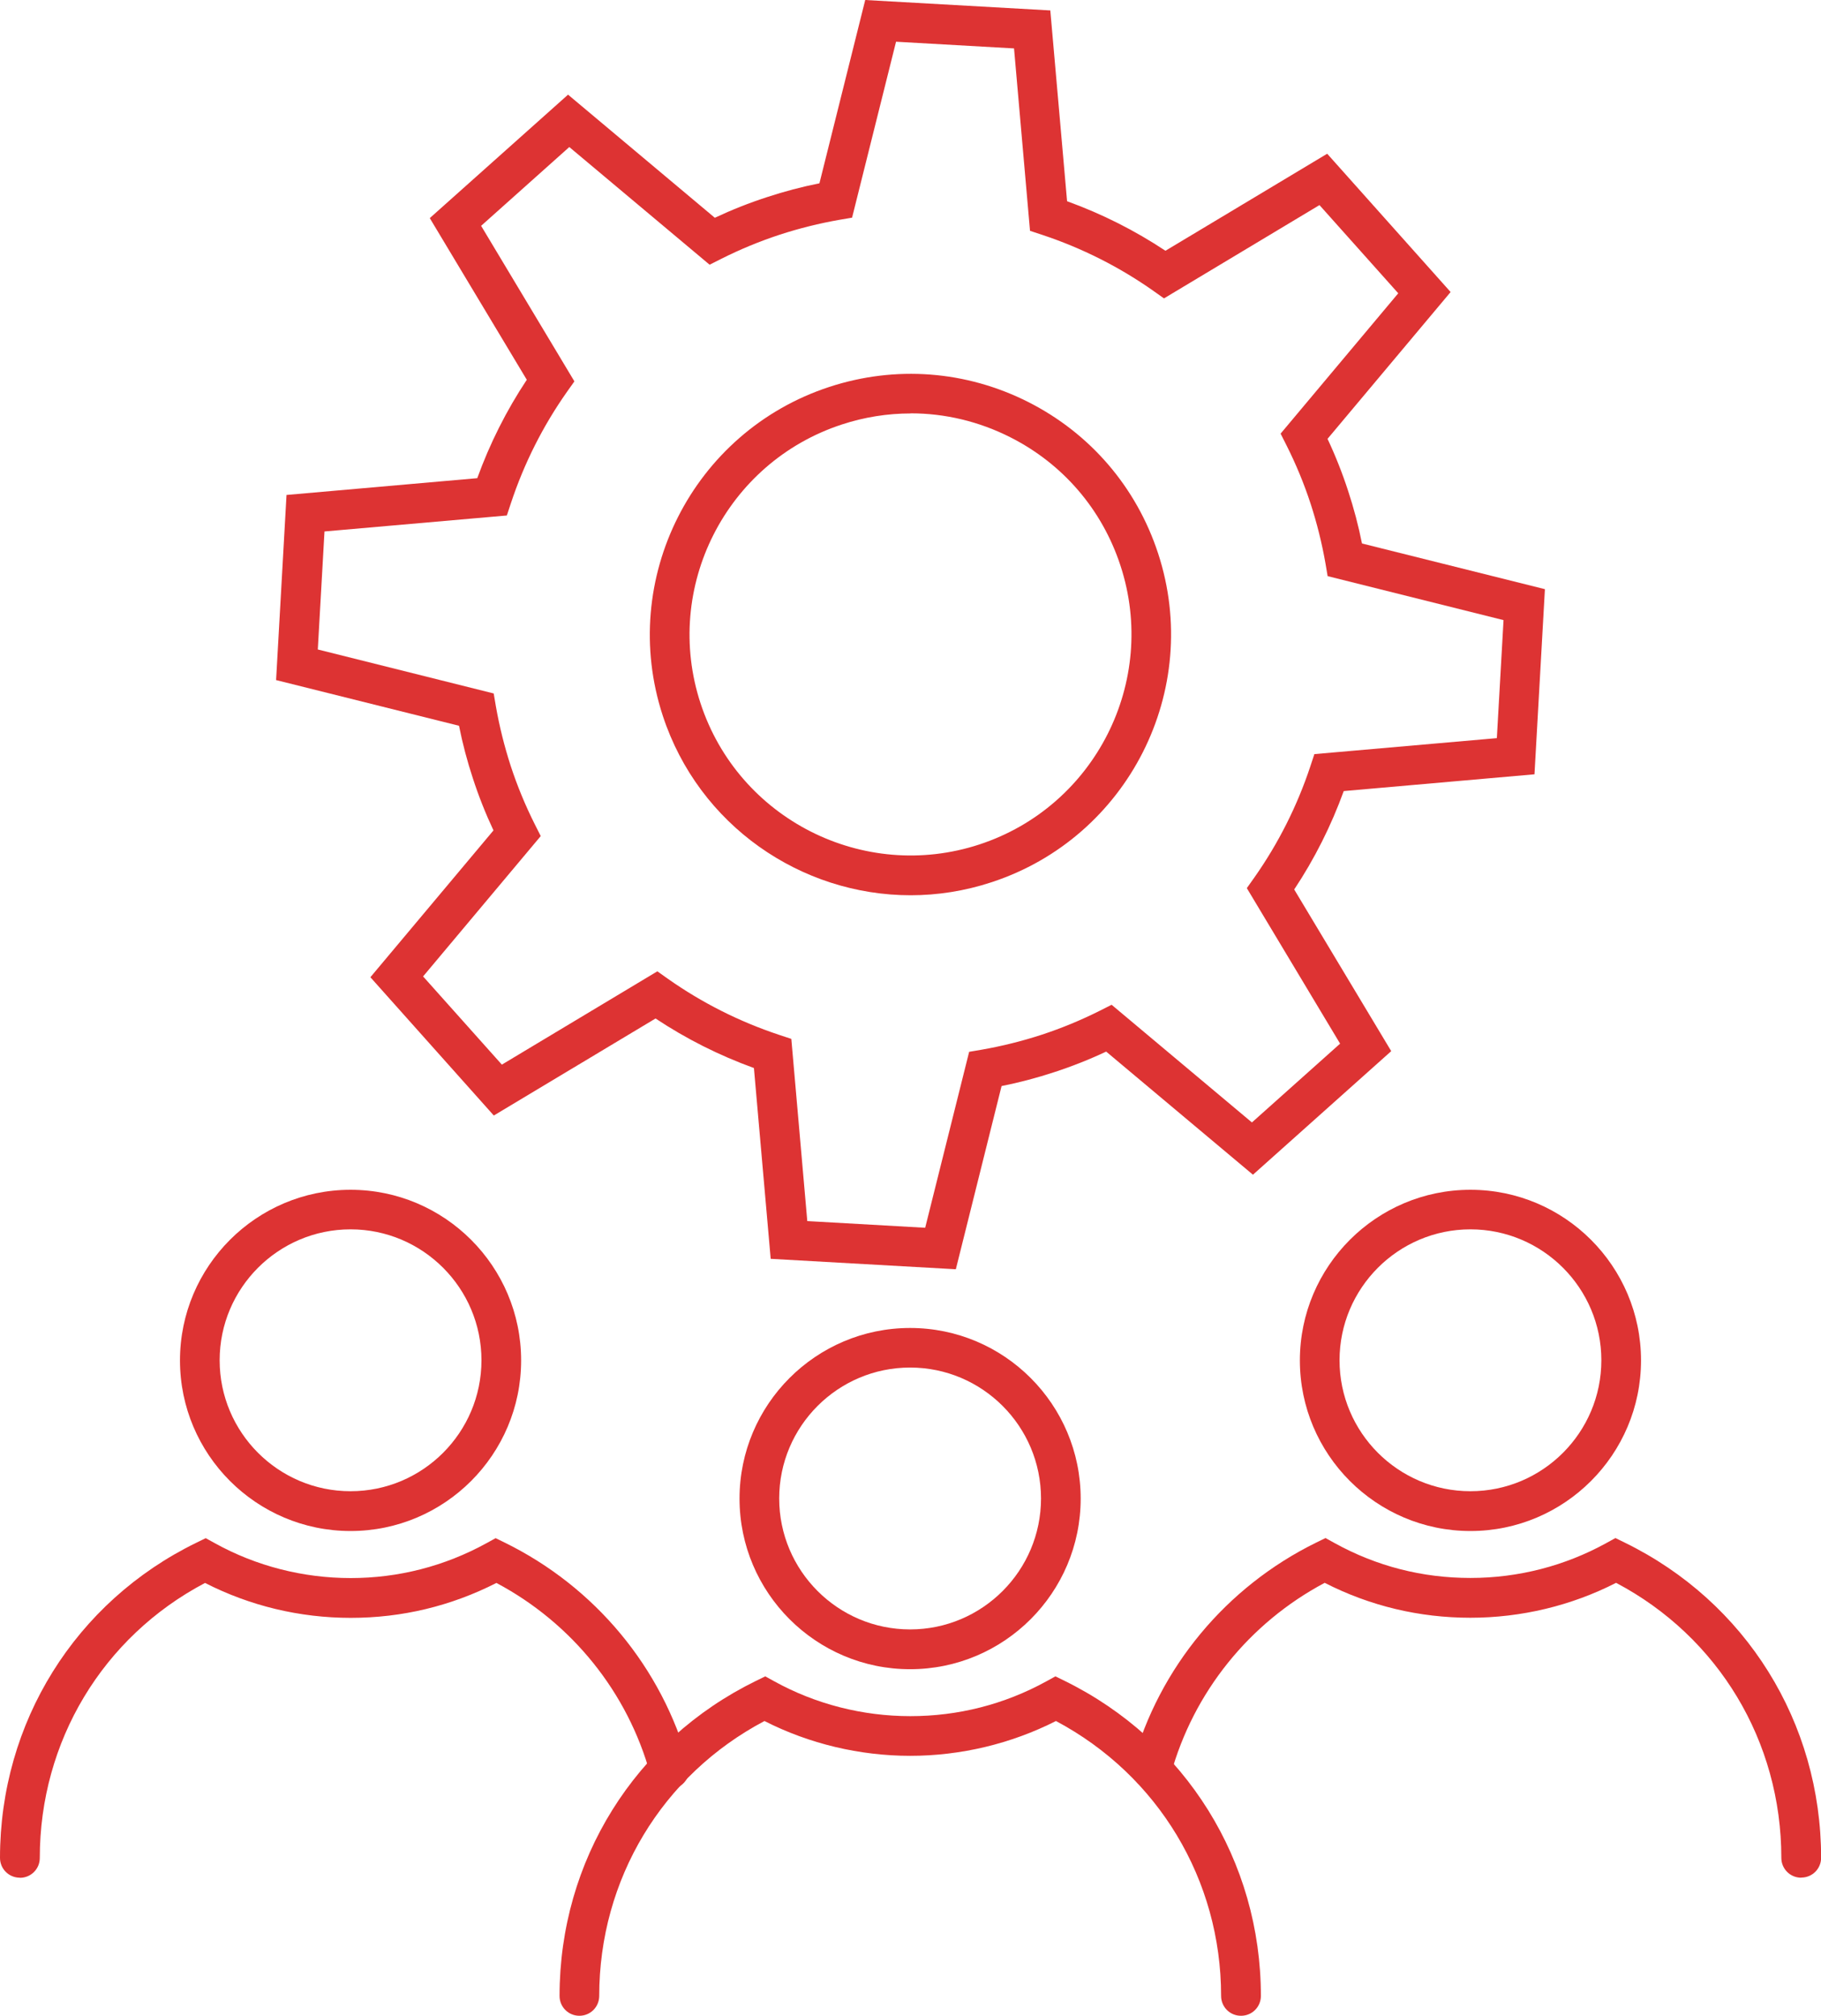
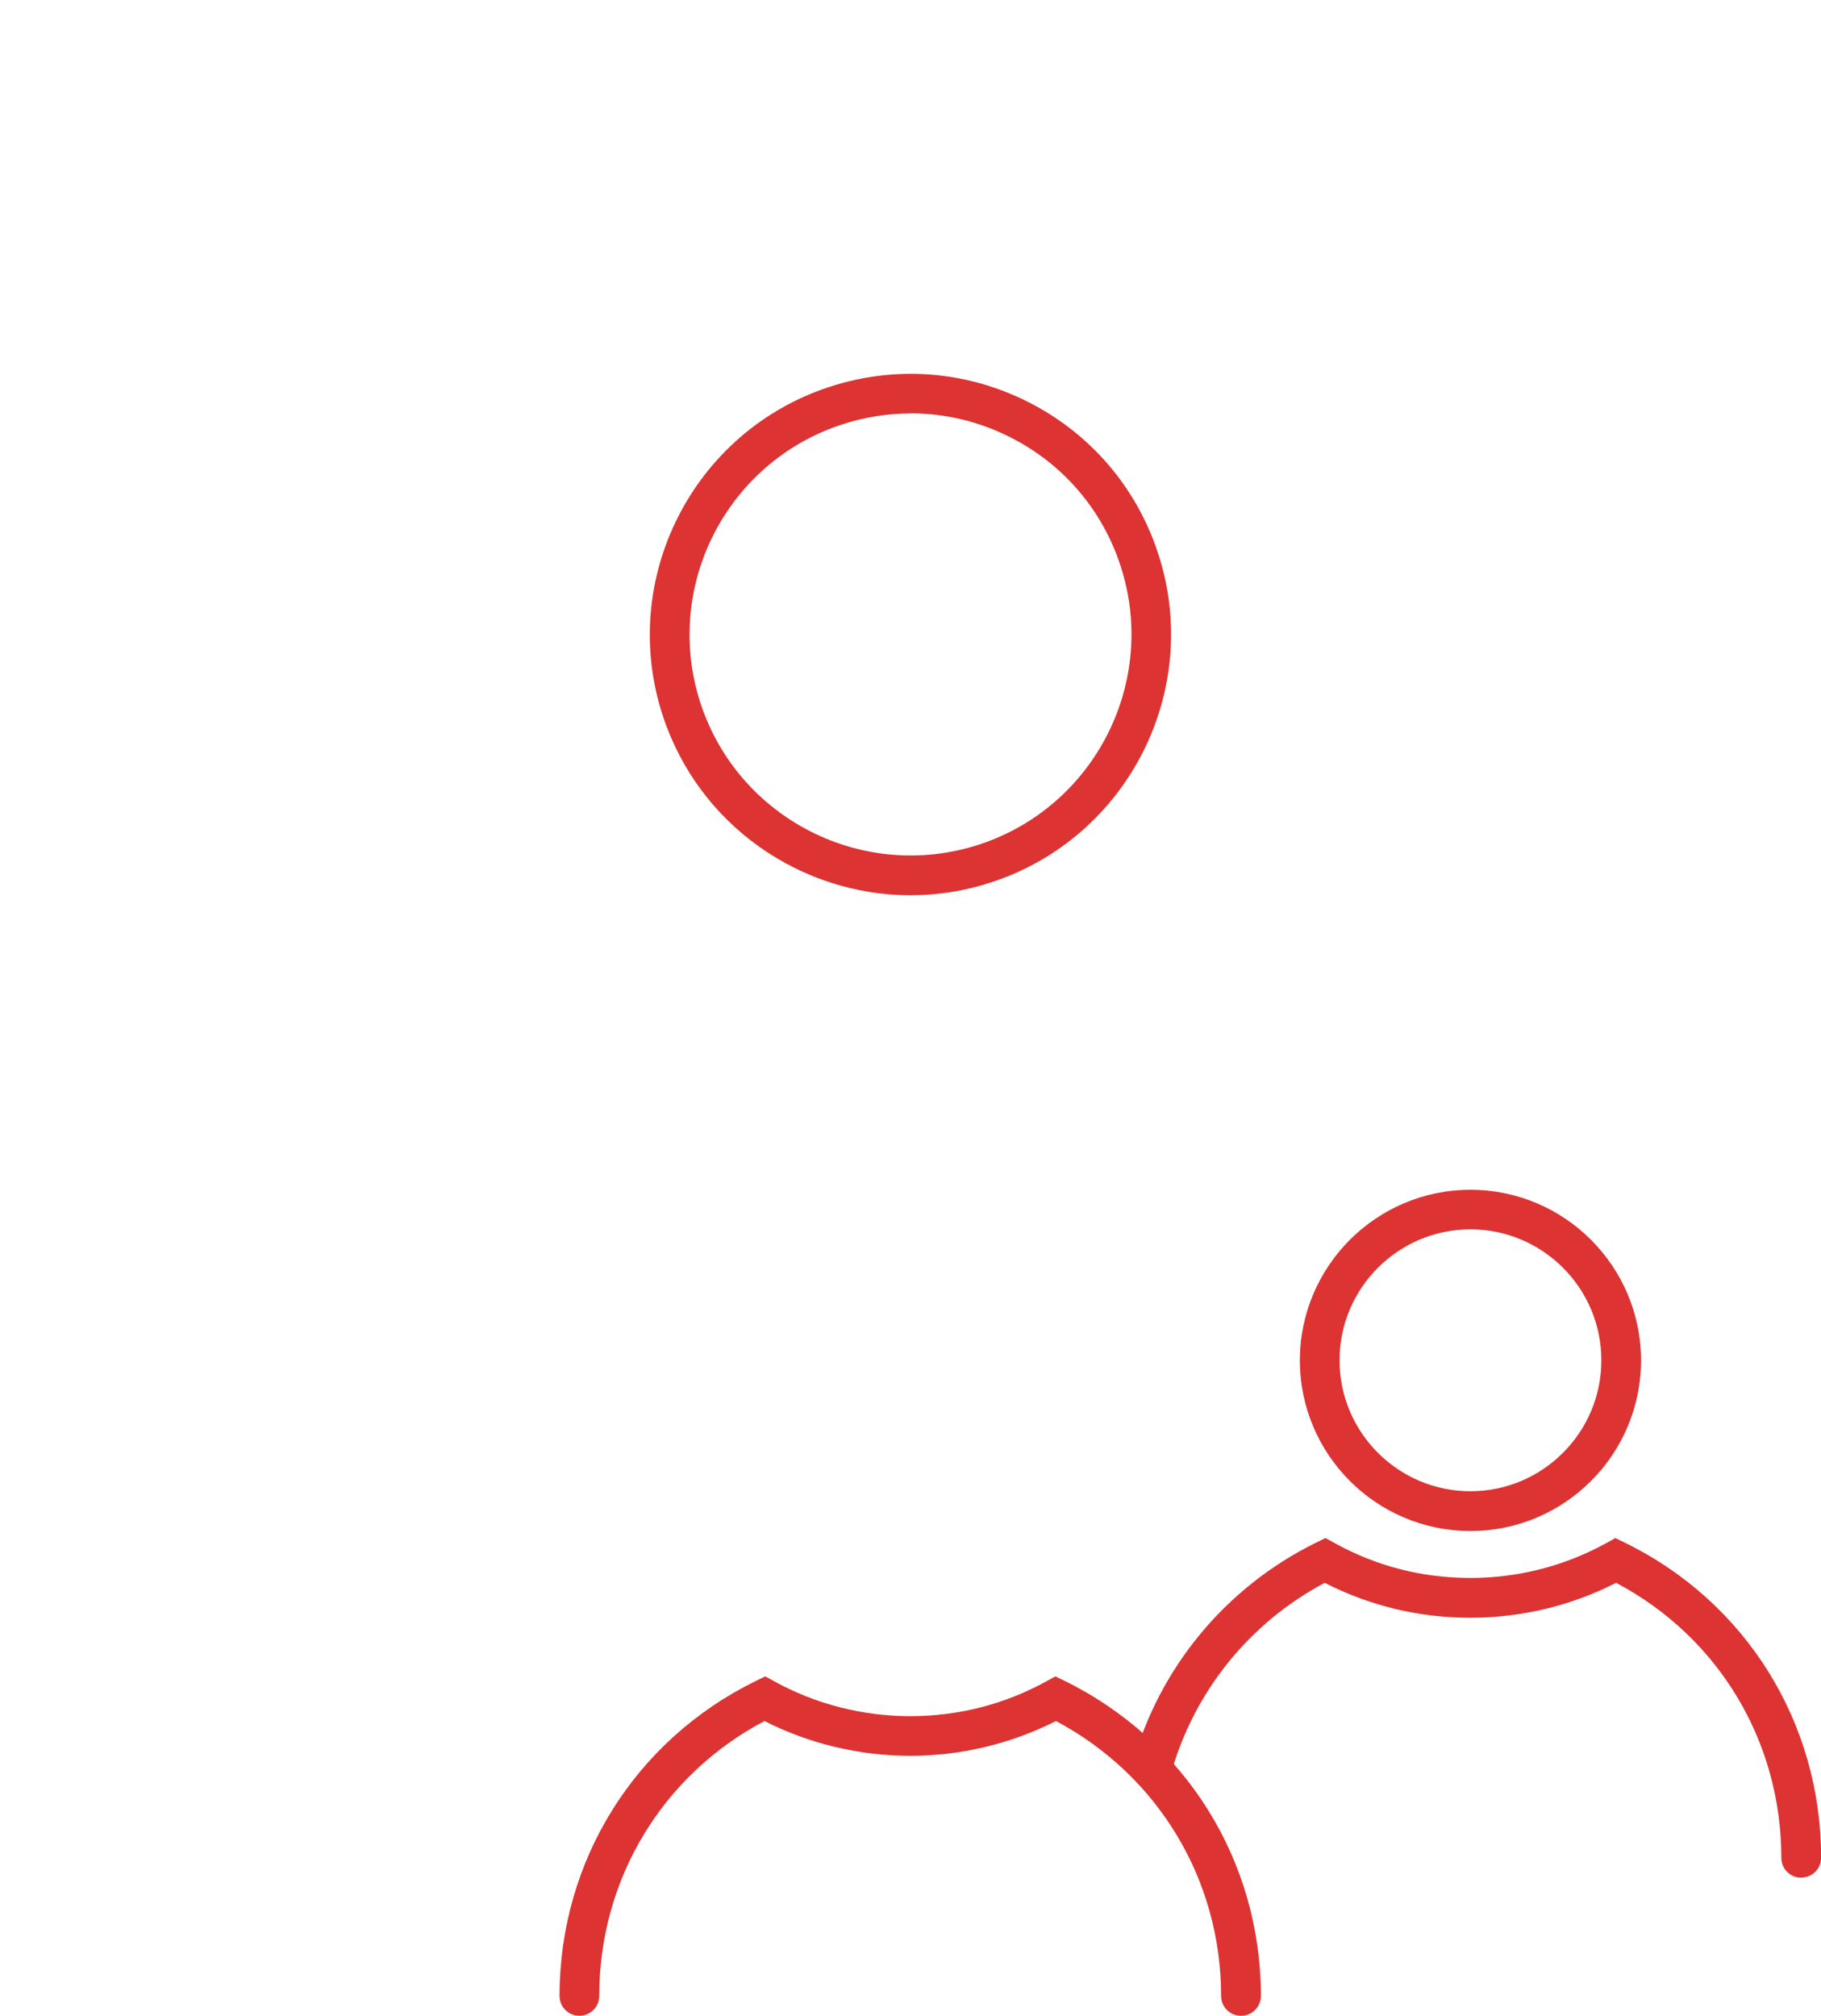
<svg xmlns="http://www.w3.org/2000/svg" id="Layer_2" data-name="Layer 2" viewBox="0 0 160.67 177.81">
  <defs>
    <style> .cls-1 { fill: #d33; stroke-width: 0px; } </style>
  </defs>
  <g id="Layer_1-2" data-name="Layer 1">
    <g>
      <g>
-         <path class="cls-1" d="m84.33,111.96l-16.33-.92-1.48-16.83c-3.06-1.11-5.97-2.57-8.68-4.37l-14.27,8.56-10.89-12.2,10.86-12.95c-.7-1.49-1.31-3.03-1.82-4.6-.5-1.52-.91-3.07-1.22-4.63l-16.14-4.03.92-16.33,16.83-1.48c1.11-3.06,2.57-5.97,4.37-8.68l-8.56-14.26,12.2-10.89,12.95,10.86c1.49-.7,3.03-1.31,4.6-1.82,1.52-.5,3.07-.91,4.63-1.22L76.34,0l16.33.92,1.48,16.83c3.06,1.11,5.97,2.57,8.68,4.37l14.27-8.56,10.89,12.2-10.86,12.95c.7,1.49,1.31,3.03,1.82,4.6.5,1.52.91,3.07,1.22,4.63l16.14,4.03-.92,16.33-16.83,1.48c-1.11,3.06-2.57,5.97-4.37,8.68l8.56,14.26-12.2,10.9-12.95-10.86c-1.49.7-3.03,1.31-4.6,1.82-1.52.5-3.07.91-4.63,1.22l-4.03,16.14Zm-13.11-4.25l10.41.59,3.88-15.52,1.12-.19c1.77-.31,3.54-.75,5.26-1.31,1.77-.58,3.51-1.3,5.16-2.13l1.03-.52,12.38,10.38,7.78-6.95-8.23-13.72.66-.93c2.12-3.01,3.78-6.31,4.94-9.8l.36-1.09,16.1-1.41.59-10.41-15.52-3.88-.19-1.12c-.31-1.77-.75-3.54-1.31-5.26-.58-1.78-1.3-3.51-2.13-5.16l-.52-1.03,10.38-12.38-6.95-7.78-13.72,8.23-.93-.66c-3.01-2.12-6.31-3.78-9.8-4.94l-1.09-.36-1.41-16.09-10.41-.59-3.88,15.52-1.12.19c-1.77.31-3.54.75-5.26,1.31-1.77.58-3.51,1.3-5.16,2.13l-1.03.52-12.38-10.38-7.78,6.95,8.23,13.72-.66.93c-2.12,3.01-3.78,6.31-4.94,9.81l-.36,1.09-16.09,1.41-.59,10.41,15.52,3.88.19,1.12c.31,1.77.75,3.54,1.31,5.27.58,1.77,1.3,3.51,2.13,5.16l.52,1.03-10.38,12.38,6.95,7.78,13.72-8.23.93.66c3.01,2.12,6.31,3.78,9.8,4.94l1.09.36,1.41,16.09Z" />
        <path class="cls-1" d="m80.35,78.97c-9.67,0-18.69-6.15-21.87-15.83-3.95-12.05,2.64-25.06,14.69-29.01,5.83-1.91,12.07-1.44,17.55,1.33,5.48,2.77,9.55,7.52,11.46,13.35,3.95,12.05-2.64,25.06-14.69,29.01-2.37.78-4.78,1.15-7.15,1.15Zm0-42.5c-2.04,0-4.09.32-6.09.98h0c-10.21,3.35-15.8,14.38-12.45,24.59,3.35,10.21,14.38,15.8,24.6,12.45,10.21-3.35,15.8-14.38,12.45-24.6-1.62-4.95-5.07-8.97-9.72-11.32-2.77-1.4-5.77-2.11-8.78-2.11Z" />
      </g>
      <g>
-         <path class="cls-1" d="m80.3,147.24c-8.3,0-15.05-6.75-15.05-15.05s6.75-15.05,15.05-15.05,15.05,6.75,15.05,15.05-6.75,15.05-15.05,15.05Zm0-26.61c-6.37,0-11.55,5.18-11.55,11.55s5.18,11.55,11.55,11.55,11.55-5.18,11.55-11.55-5.18-11.55-11.55-11.55Z" />
        <path class="cls-1" d="m109.49,177.81c-.97,0-1.75-.78-1.75-1.75,0-10.25-5.56-19.46-14.57-24.25-3.97,2.01-8.4,3.07-12.86,3.07s-8.91-1.06-12.86-3.07c-9.02,4.76-14.58,13.97-14.58,24.25,0,.97-.78,1.75-1.75,1.75s-1.75-.78-1.75-1.75c0-11.92,6.64-22.56,17.33-27.79l.82-.4.8.44c3.64,2.01,7.79,3.07,12,3.07s8.29-1.03,12-3.07l.8-.44.82.4c10.68,5.25,17.31,15.9,17.31,27.79,0,.97-.78,1.75-1.75,1.75Z" />
-         <path class="cls-1" d="m30.93,135.05c-8.3,0-15.05-6.75-15.05-15.05s6.75-15.05,15.05-15.05,15.05,6.75,15.05,15.05-6.75,15.05-15.05,15.05Zm0-26.61c-6.37,0-11.55,5.18-11.55,11.55s5.18,11.55,11.55,11.55,11.55-5.18,11.55-11.55-5.18-11.55-11.55-11.55Z" />
-         <path class="cls-1" d="m1.75,165.63c-.97,0-1.75-.78-1.75-1.75,0-11.93,6.64-22.59,17.33-27.8l.82-.4.8.44c3.64,2.02,7.79,3.08,11.99,3.08s8.28-1.04,11.99-3.08l.8-.44.82.4c7.96,3.91,13.86,11.02,16.2,19.52.26.93-.29,1.9-1.22,2.15-.93.26-1.9-.29-2.15-1.22-1.99-7.25-6.92-13.36-13.58-16.9-4.01,2.04-8.33,3.08-12.85,3.08s-8.9-1.06-12.86-3.08c-9.02,4.75-14.58,13.97-14.58,24.26,0,.97-.78,1.75-1.75,1.75Z" />
        <path class="cls-1" d="m129.74,135.05c-8.3,0-15.05-6.75-15.05-15.05s6.75-15.05,15.05-15.05,15.05,6.75,15.05,15.05-6.75,15.05-15.05,15.05Zm0-26.61c-6.37,0-11.55,5.18-11.55,11.55s5.18,11.55,11.55,11.55,11.55-5.18,11.55-11.55-5.18-11.55-11.55-11.55Z" />
        <path class="cls-1" d="m158.92,165.63c-.97,0-1.75-.78-1.75-1.75,0-10.29-5.56-19.5-14.58-24.26-3.95,2.02-8.38,3.08-12.86,3.08s-8.84-1.03-12.85-3.08c-6.66,3.54-11.58,9.65-13.58,16.9-.26.93-1.22,1.48-2.15,1.22-.93-.26-1.48-1.22-1.22-2.15,2.34-8.49,8.24-15.61,16.2-19.52l.82-.4.8.44c3.71,2.05,7.75,3.08,11.99,3.08s8.35-1.07,11.99-3.08l.8-.44.82.4c10.69,5.22,17.33,15.87,17.33,27.8,0,.97-.78,1.75-1.75,1.75Z" />
      </g>
    </g>
  </g>
</svg>